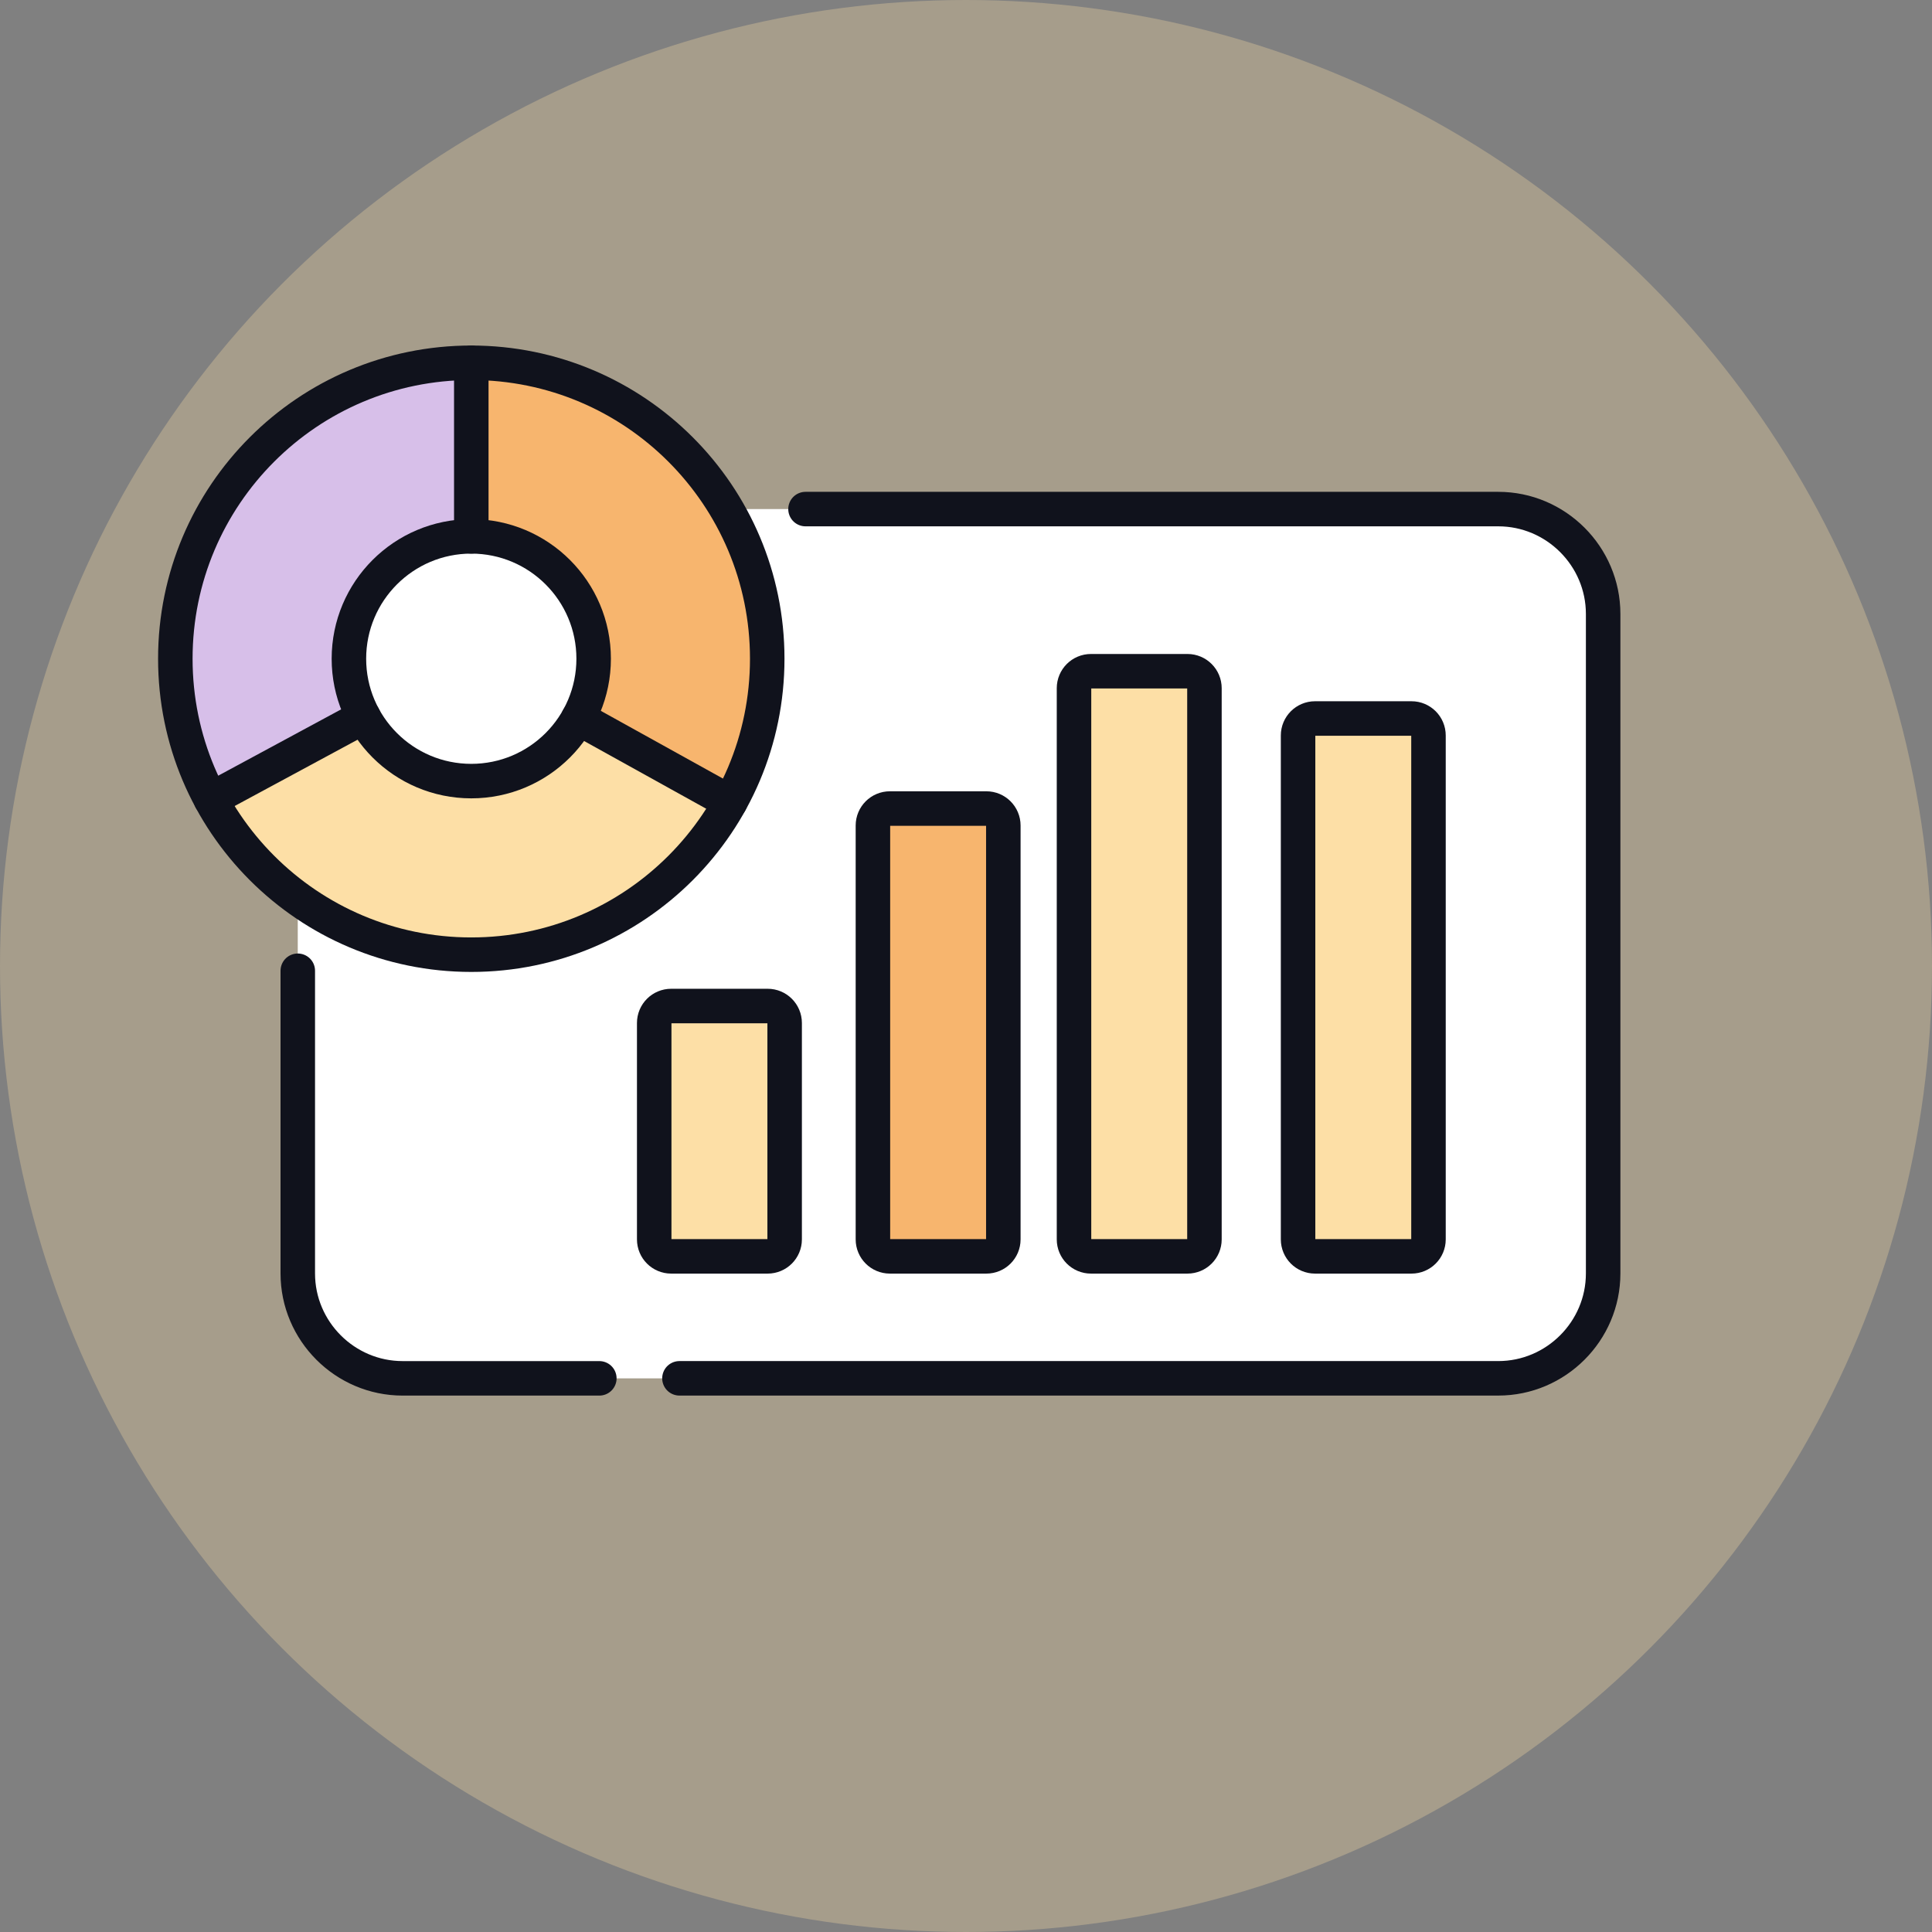
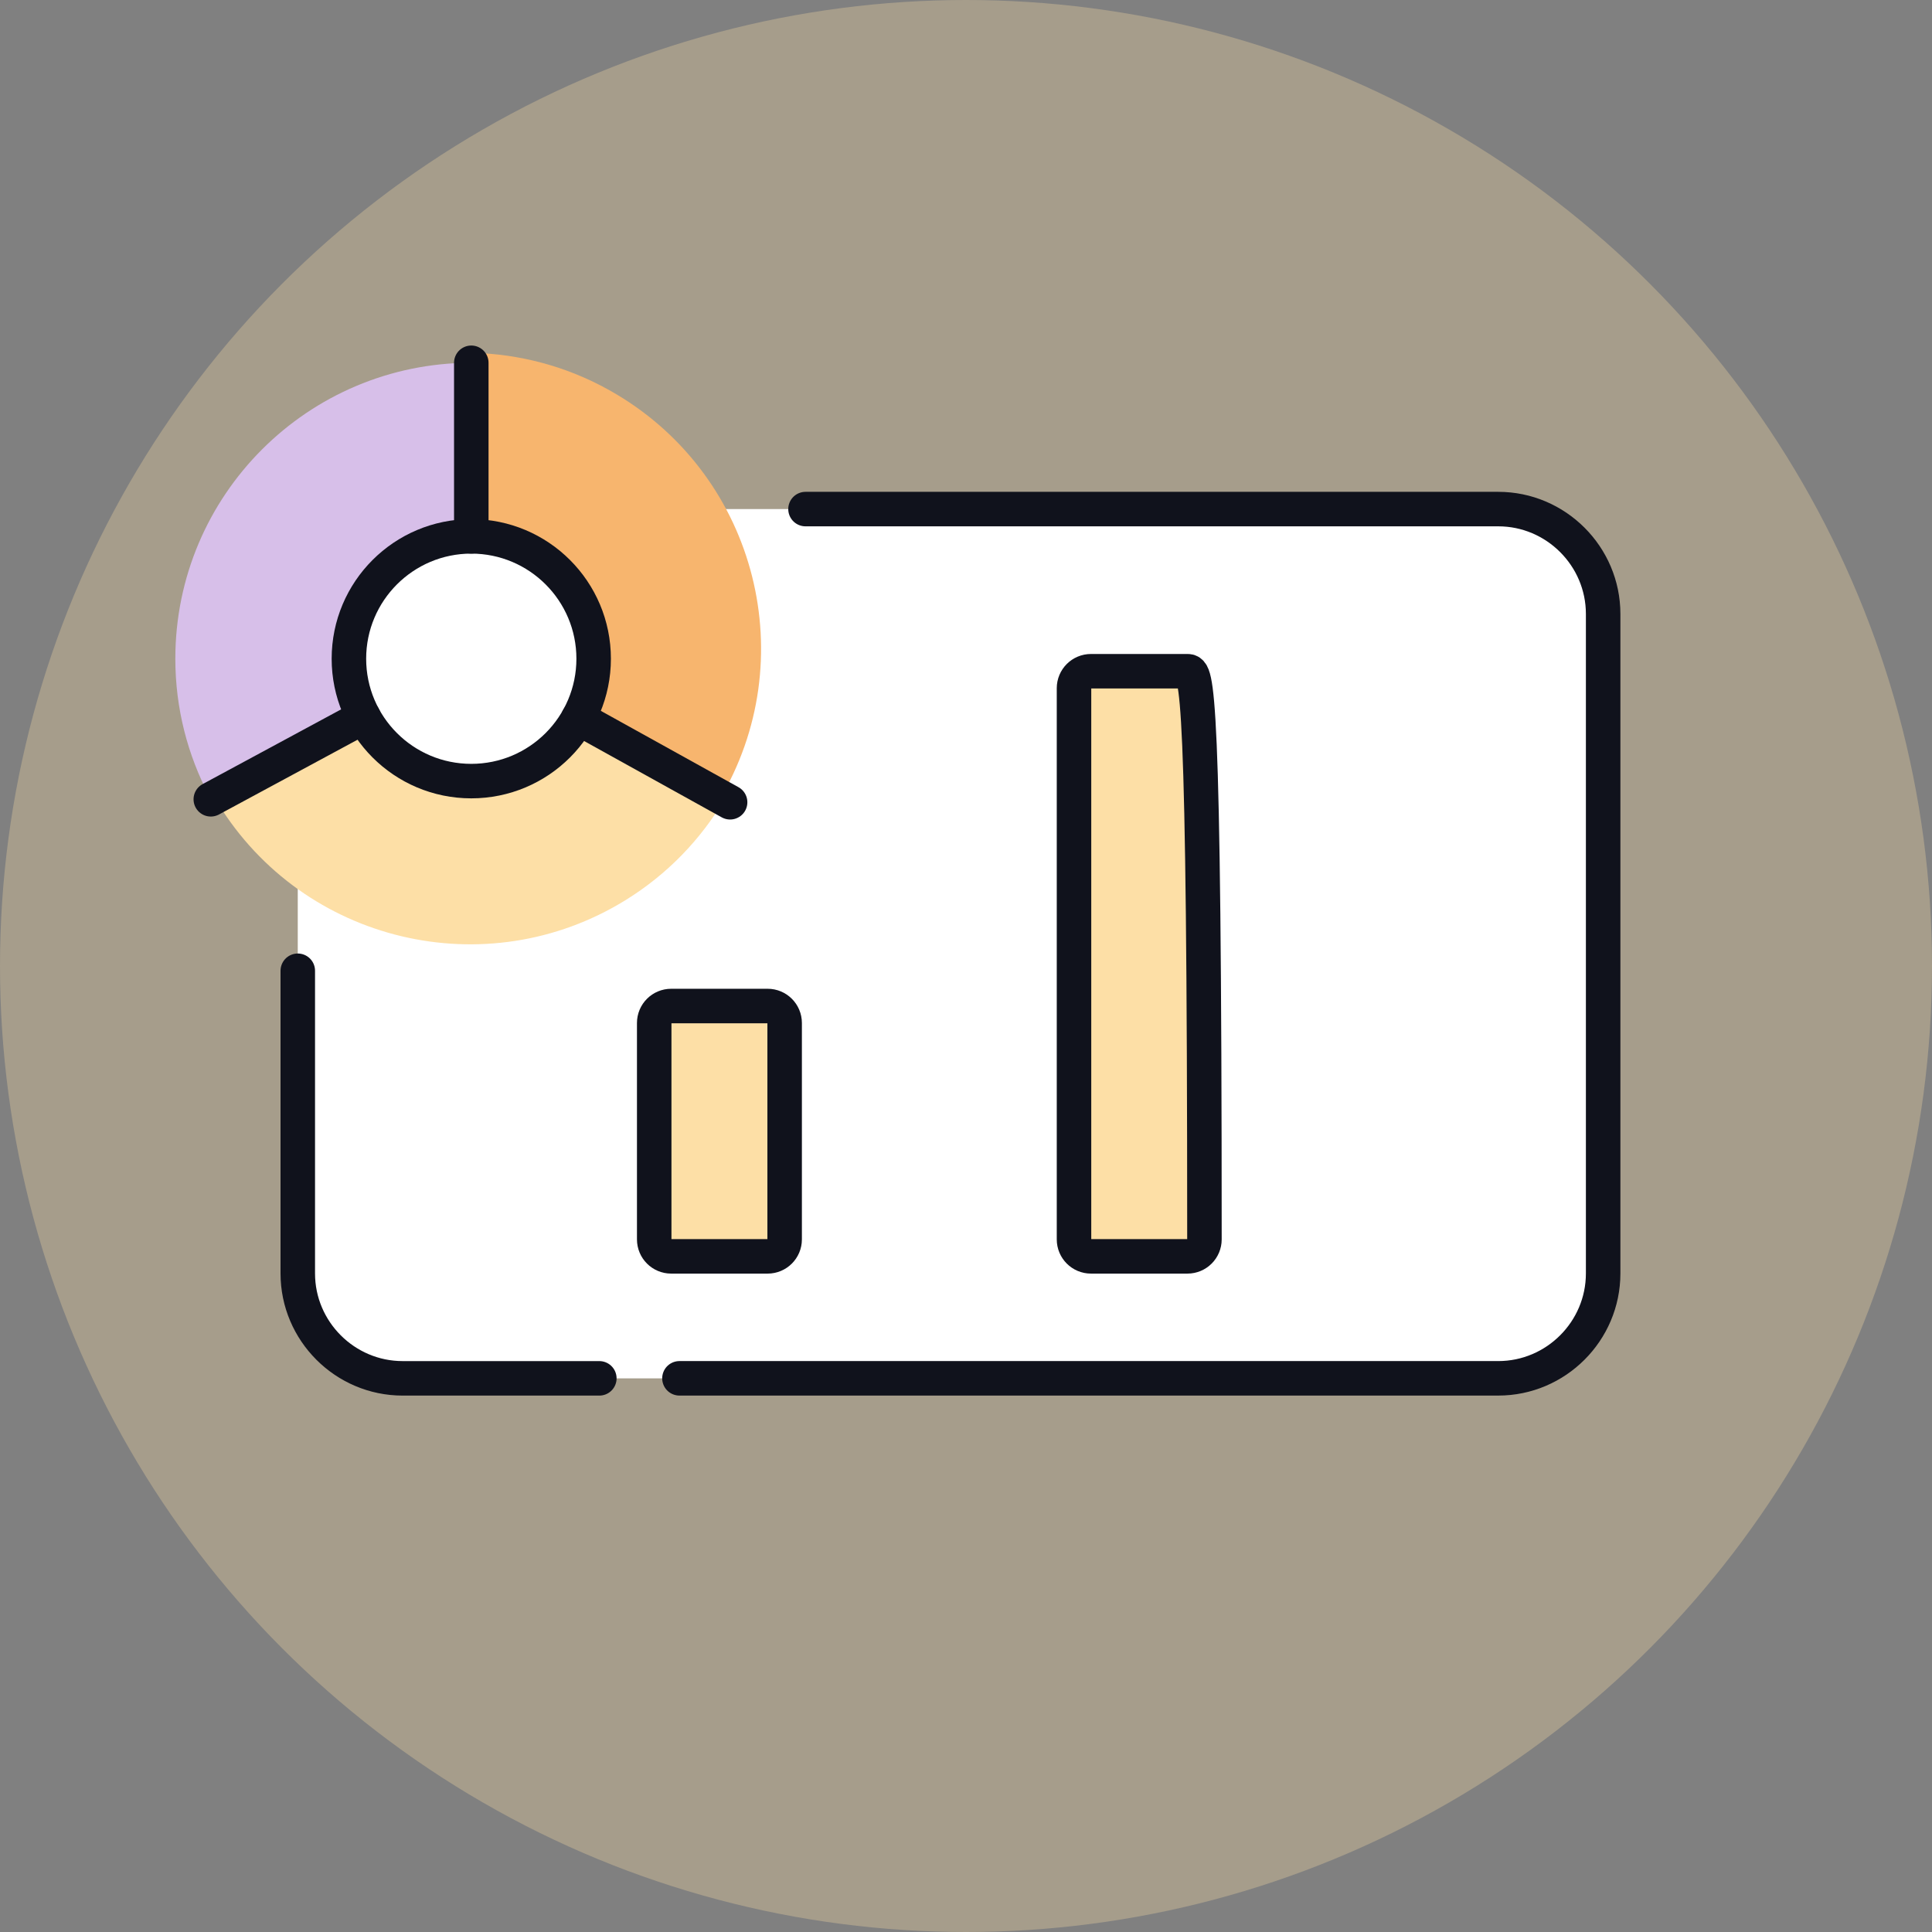
<svg xmlns="http://www.w3.org/2000/svg" width="84" height="84" viewBox="0 0 84 84" fill="none">
  <rect x="0" y="0" width="84" height="84" fill="#808080" stroke="none" />
  <circle cx="42" cy="42" r="42" fill="#FDDFA6" fill-opacity="0.3" />
  <path d="M65.234 22.134H17.413C14.946 22.134 12.946 24.135 12.946 26.602V55.46C12.946 57.927 14.946 59.928 17.413 59.928H65.234C67.702 59.928 69.702 57.927 69.702 55.46V26.602C69.702 24.135 67.702 22.134 65.234 22.134Z" fill="white" />
  <path d="M7.623 28.64C7.623 30.802 8.161 32.834 9.103 34.623L20.49 28.64V15.773C13.384 15.773 7.623 21.534 7.623 28.64Z" fill="#D7BFE9" />
  <path d="M26.819 17.153C24.964 16.044 22.942 15.465 20.925 15.356L20.221 28.199L31.268 34.797C34.912 28.696 32.92 20.797 26.819 17.153Z" fill="#F7B56E" />
  <path d="M27.184 39.145C29.024 38.012 30.473 36.487 31.502 34.748L20.437 28.188L9.48 34.935C13.206 40.987 21.132 42.871 27.184 39.145Z" fill="#FDDFA6" />
  <path d="M20.491 33.608C23.234 33.608 25.458 31.384 25.458 28.64C25.458 25.897 23.234 23.673 20.491 23.673C17.747 23.673 15.523 25.897 15.523 28.64C15.523 31.384 17.747 33.608 20.491 33.608Z" fill="white" />
-   <path d="M20.49 41.508C27.597 41.508 33.358 35.747 33.358 28.64C33.358 21.534 27.597 15.773 20.49 15.773C13.384 15.773 7.623 21.534 7.623 28.64C7.623 35.747 13.384 41.508 20.49 41.508Z" stroke="#10121C" stroke-width="1.5" stroke-linecap="round" stroke-linejoin="round" />
  <path d="M20.49 33.961C23.429 33.961 25.811 31.579 25.811 28.64C25.811 25.702 23.429 23.32 20.49 23.32C17.552 23.32 15.17 25.702 15.17 28.64C15.17 31.579 17.552 33.961 20.49 33.961Z" stroke="#10121C" stroke-width="1.5" stroke-linecap="round" stroke-linejoin="round" />
  <path d="M20.491 23.32V15.773" stroke="#10121C" stroke-width="1.5" stroke-linecap="round" stroke-linejoin="round" />
  <path d="M15.807 31.168L9.165 34.752" stroke="#10121C" stroke-width="1.5" stroke-linecap="round" stroke-linejoin="round" />
  <path d="M31.744 34.881L25.144 31.221" stroke="#10121C" stroke-width="1.5" stroke-linecap="round" stroke-linejoin="round" />
  <path d="M35.022 22.134H65.142C67.65 22.134 69.702 24.186 69.702 26.694V55.367C69.702 57.875 67.65 59.927 65.142 59.927H29.541" stroke="#10121C" stroke-width="1.5" stroke-linecap="round" stroke-linejoin="round" />
  <path d="M26.058 59.928H17.506C14.998 59.928 12.947 57.876 12.947 55.368V42.207" stroke="#10121C" stroke-width="1.5" stroke-linecap="round" stroke-linejoin="round" />
-   <path d="M42.886 35.154H38.691C38.283 35.154 37.953 35.485 37.953 35.892V53.886C37.953 54.294 38.283 54.624 38.691 54.624H42.886C43.293 54.624 43.623 54.294 43.623 53.886V35.892C43.623 35.485 43.293 35.154 42.886 35.154Z" fill="#F7B56E" stroke="#10121C" stroke-width="1.5" stroke-linecap="round" stroke-linejoin="round" />
-   <path d="M51.629 29.184H47.434C47.026 29.184 46.696 29.514 46.696 29.922V53.886C46.696 54.294 47.026 54.624 47.434 54.624H51.629C52.036 54.624 52.367 54.294 52.367 53.886V29.922C52.367 29.514 52.036 29.184 51.629 29.184Z" fill="#FDDFA6" stroke="#10121C" stroke-width="1.5" stroke-linecap="round" stroke-linejoin="round" />
-   <path d="M61.37 31.239H57.175C56.768 31.239 56.438 31.57 56.438 31.977V53.886C56.438 54.294 56.768 54.624 57.175 54.624H61.37C61.778 54.624 62.108 54.294 62.108 53.886V31.977C62.108 31.57 61.778 31.239 61.37 31.239Z" fill="#FDDFA6" stroke="#10121C" stroke-width="1.5" stroke-linecap="round" stroke-linejoin="round" />
+   <path d="M51.629 29.184H47.434C47.026 29.184 46.696 29.514 46.696 29.922V53.886C46.696 54.294 47.026 54.624 47.434 54.624H51.629C52.036 54.624 52.367 54.294 52.367 53.886C52.367 29.514 52.036 29.184 51.629 29.184Z" fill="#FDDFA6" stroke="#10121C" stroke-width="1.5" stroke-linecap="round" stroke-linejoin="round" />
  <path d="M33.377 43.74H29.182C28.774 43.74 28.444 44.07 28.444 44.478V53.886C28.444 54.294 28.774 54.624 29.182 54.624H33.377C33.784 54.624 34.115 54.294 34.115 53.886V44.478C34.115 44.07 33.784 43.74 33.377 43.74Z" fill="#FDDFA6" stroke="#10121C" stroke-width="1.5" stroke-linecap="round" stroke-linejoin="round" />
</svg>